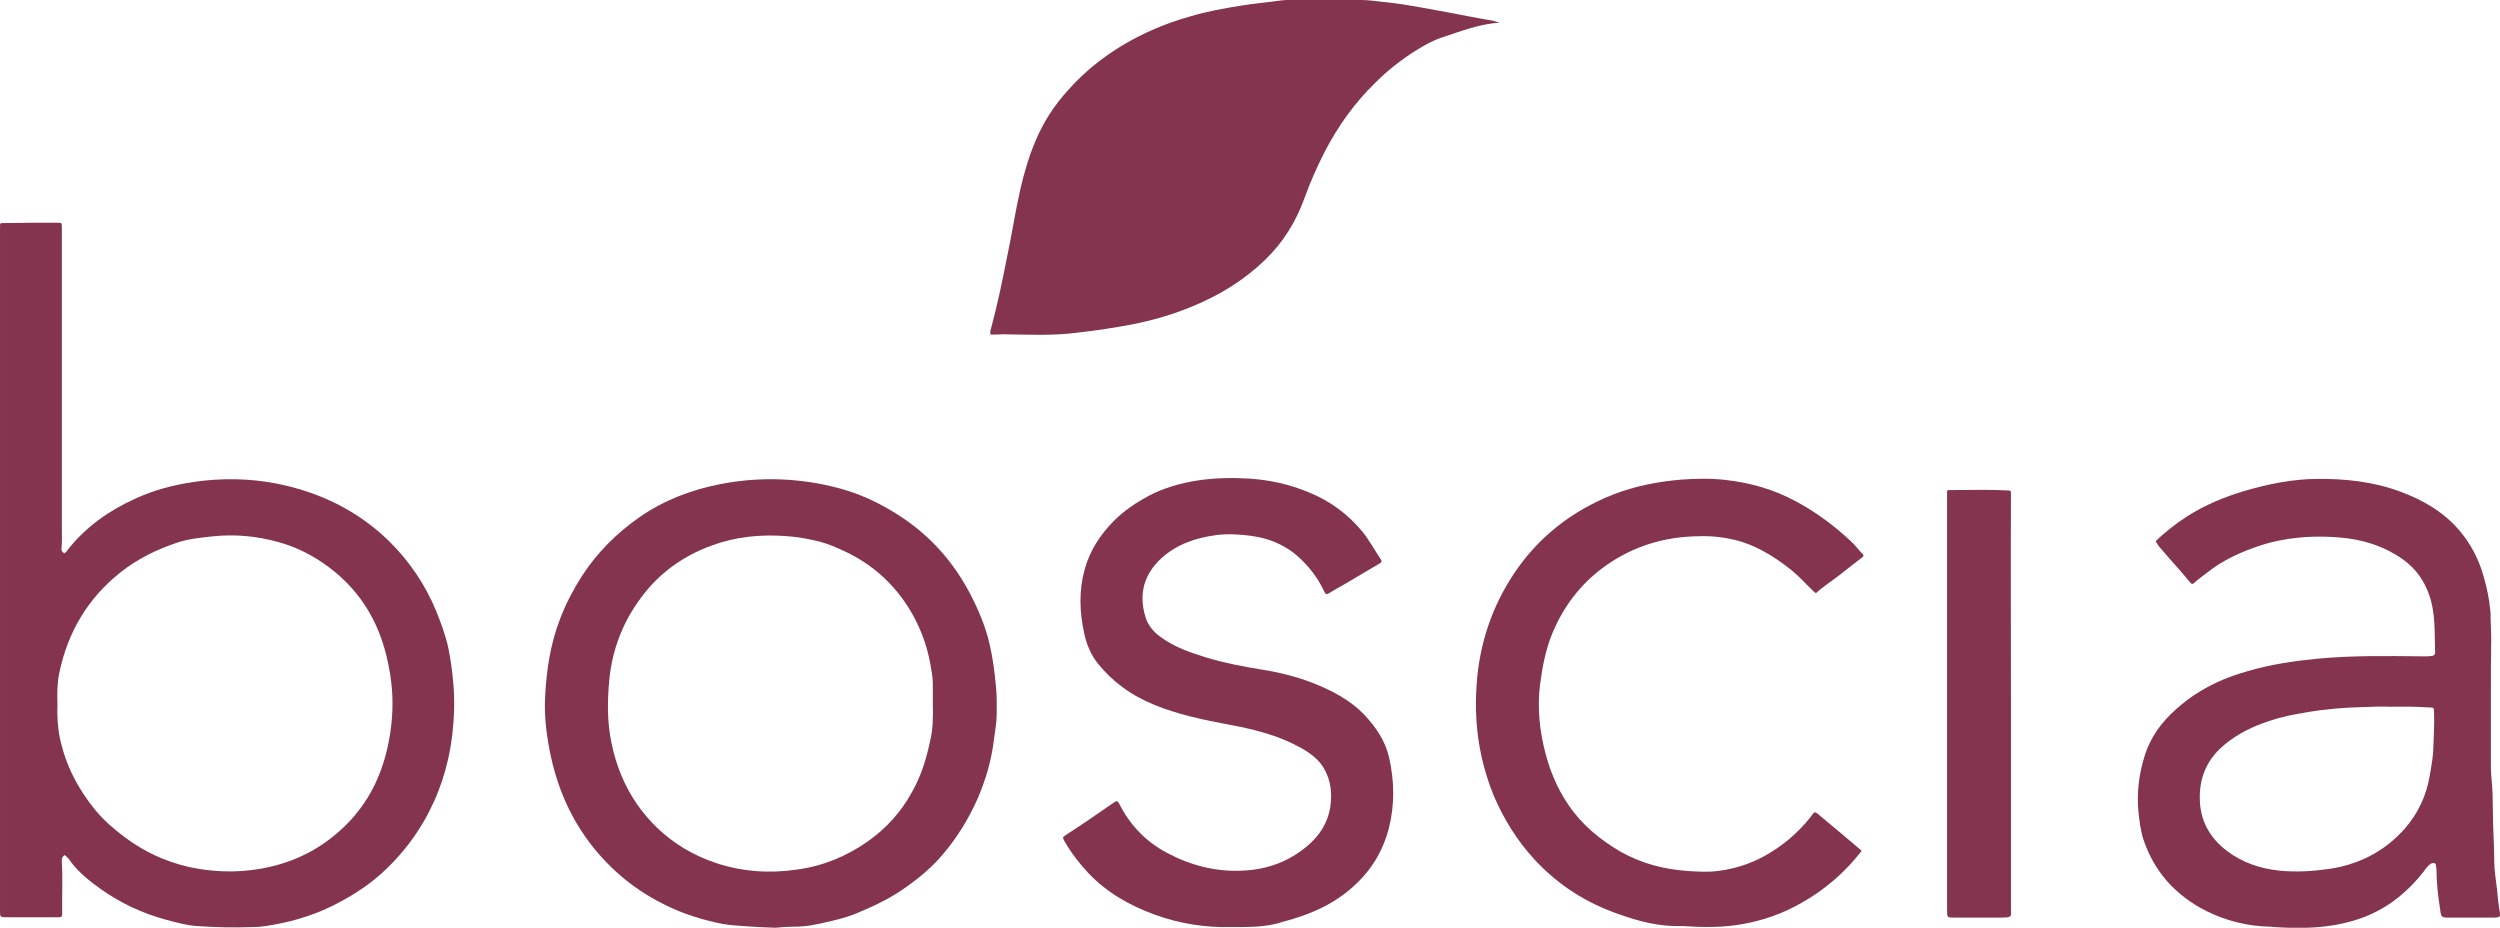
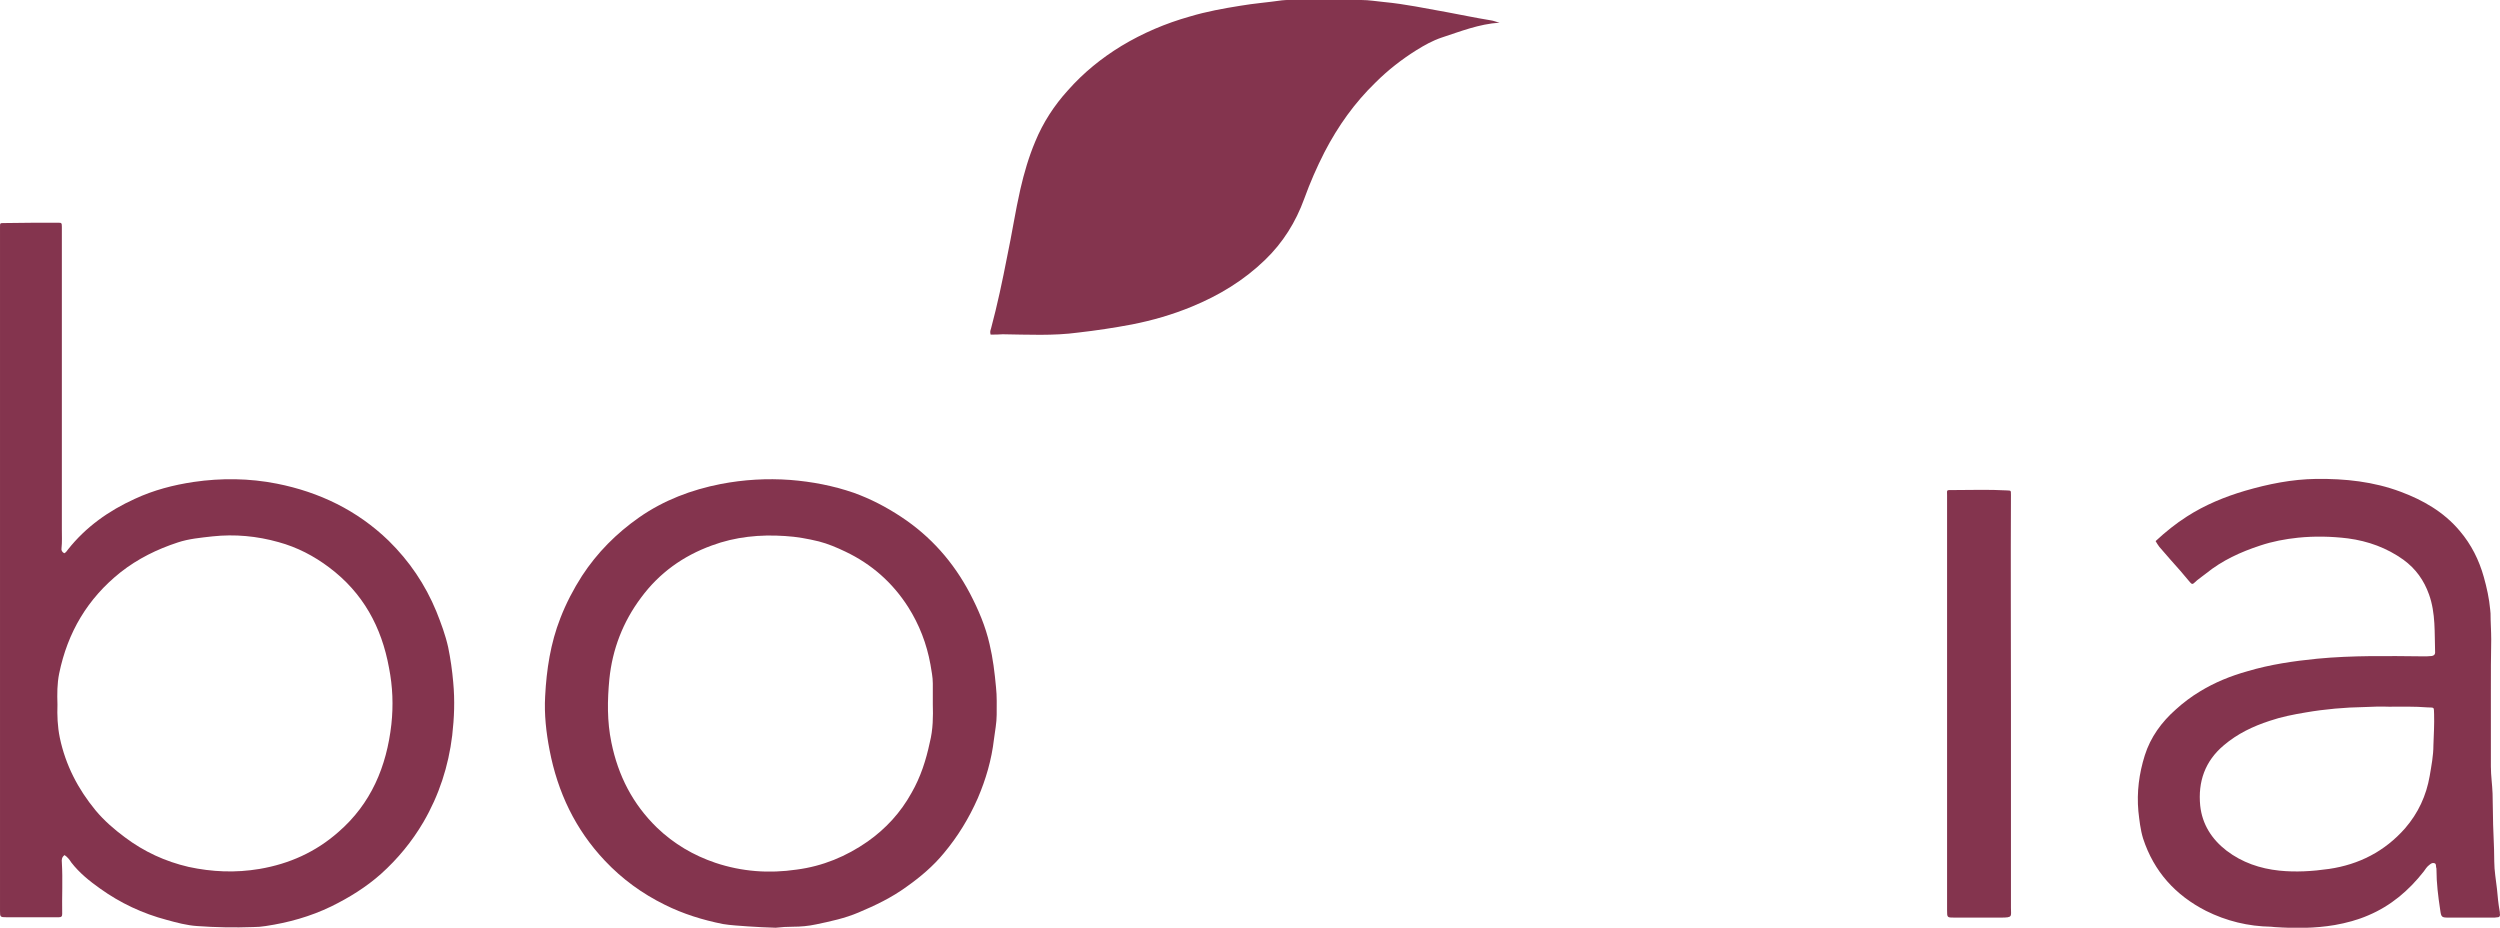
<svg xmlns="http://www.w3.org/2000/svg" version="1.1" id="Layer_1" x="0px" y="0px" viewBox="0 0 739.7 274.5" style="enable-background:new 0 0 739.7 274.5;" xml:space="preserve">
  <style type="text/css">
	.st0{fill:#84344E;}
	.st1{fill:#FFFFFF;}
</style>
  <g>
    <path class="st0" d="M19.1,253c-0.8,0.6-0.9,1.3-0.8,2.2c0.3,5.1,0,10.2,0.1,15.2c0,0.7-0.2,1-1,1c-5.1,0-10.2,0-15.4,0   c-2,0-2-0.1-2-1.9c0-49.4,0-98.7,0-148.1c0-18.1,0-36.2,0-54.2c0-1.2,0-1.2,1.1-1.2c5.4-0.1,10.8-0.1,16.2-0.1c0.9,0,1,0.1,1,1.2   c0,2.2,0,4.5,0,6.7c0,27.6,0,55.2,0,82.9c0,1.8,0.1,3.7-0.1,5.5c-0.1,0.6,0.1,1.1,0.8,1.5c0.5-0.2,0.8-0.7,1.1-1.1   c5.3-6.7,12.1-11.5,19.8-15c5.6-2.6,11.4-4.1,17.4-5c8.2-1.2,16.5-1.1,24.6,0.5c12.6,2.5,23.8,7.9,33.1,16.9   c6.1,6,10.8,12.9,14.1,20.9c1.4,3.5,2.7,7,3.5,10.6c0.7,3.4,1.2,6.9,1.5,10.4c0.5,5.3,0.3,10.5-0.3,15.7   c-1.1,9.1-3.9,17.7-8.5,25.6c-3.4,5.8-7.6,10.9-12.6,15.4c-4.4,3.9-9.4,7-14.7,9.6c-6.2,3-12.7,4.8-19.4,5.8   c-1.2,0.2-2.5,0.3-3.7,0.3c-5.5,0.2-11.1,0.1-16.6-0.3c-3-0.2-6-1-8.9-1.8c-7.2-1.9-13.8-5-19.8-9.3c-3.1-2.2-6.1-4.6-8.5-7.7   C20.6,254.4,20,253.6,19.1,253z M17,208.5c-0.1,3.1,0,6.4,0.7,9.8c1.7,8.1,5.4,15.2,10.6,21.5c2.5,3,5.5,5.6,8.6,7.9   c5.7,4.3,12,7.2,18.9,8.8c6.9,1.5,13.9,1.8,21,0.6c8.8-1.5,16.6-5,23.3-10.9c9.7-8.4,14.3-19.4,15.7-31.9   c0.6-5.6,0.4-11.1-0.7-16.7c-2.2-12.1-7.7-22.2-17.7-29.7c-4.5-3.4-9.5-6-15-7.5c-6.4-1.8-12.9-2.4-19.5-1.7   c-3.5,0.4-7,0.7-10.3,1.8c-6.1,2-11.8,4.8-16.9,8.8c-9.8,7.8-15.7,17.8-18.2,30C16.9,202.3,16.9,205.3,17,208.5z" />
    <path class="st0" d="M293.1,99c-0.2-0.7-0.1-1.2,0.1-1.7c1.9-7.1,3.4-14.2,4.8-21.4c1.4-6.6,2.4-13.3,3.9-19.9   c1.1-4.8,2.5-9.6,4.4-14.1c2.3-5.6,5.6-10.7,9.7-15.2c4.6-5.2,9.9-9.5,15.8-13.1c6.3-3.8,13.1-6.7,20.2-8.7   C357,3.4,362,2.5,367,1.7c4.1-0.7,8.2-1,12.3-1.6C380,0,380.8,0,381.6,0c7.1,0,14.2,0,21.2,0c2.3,0,4.5,0.4,6.7,0.6   c6.3,0.6,12.4,1.9,18.6,3c4.3,0.8,8.6,1.7,12.9,2.4c0.9,0.1,1.7,0.5,2.7,0.7c-6.1,0.4-11.6,2.6-17.1,4.4c-2.7,0.9-5.2,2.3-7.6,3.8   c-4.3,2.7-8.4,5.9-12,9.5c-6.2,6-11.1,12.9-15.1,20.6c-2.3,4.5-4.3,9.1-6,13.8c-2.5,6.9-6.3,13-11.6,18.1   c-6.3,6.1-13.6,10.5-21.6,13.8c-5.8,2.4-11.7,4.1-17.8,5.3c-5.3,1-10.6,1.8-15.9,2.4c-7.4,1-14.9,0.6-22.3,0.5   C295.5,99,294.3,99,293.1,99z" />
    <path class="st0" d="M637.8,160.1c2.9-2.7,6-5.2,9.3-7.3c5.3-3.4,11.1-5.8,17.2-7.6c6.9-2,13.8-3.4,21-3.5c8.6-0.1,17,0.8,25,3.8   c6.7,2.5,12.8,6,17.5,11.6c3.4,4,5.7,8.6,7.1,13.6c0.9,3.2,1.6,6.4,1.9,9.7c0,0.4,0.1,0.7,0.1,1.1c0,2.6,0.2,5.2,0.2,7.7   c-0.1,5-0.1,10-0.1,15c0,7.5,0,15.1,0,22.6c0,2.7,0.4,5.3,0.5,8c0,1.9,0.1,3.7,0.1,5.6c0,4.8,0.4,9.6,0.4,14.5   c0,2.7,0.5,5.4,0.8,8.1c0.2,2.2,0.4,4.4,0.8,6.6c0.1,0.3,0,0.7,0.1,1c0,0.5-0.2,0.8-0.7,0.8c-0.3,0-0.6,0.1-0.9,0.1   c-4.5,0-9,0-13.5,0c-2.2,0-2.3-0.1-2.6-2.3c-0.6-4-1.1-7.9-1.1-11.9c0-0.2,0-0.5-0.1-0.7c-0.1-0.4,0.1-1-0.5-1.2   c-0.6-0.2-1,0.1-1.5,0.5c-0.7,0.5-1.2,1.3-1.7,2c-4.4,5.6-9.7,10.1-16.3,12.9c-3.2,1.4-6.6,2.3-10,2.9c-5.9,1-11.8,1-17.8,0.6   c-0.3,0-0.7-0.1-1-0.1c-6.8-0.1-13.3-1.7-19.3-4.7c-9-4.6-15.4-11.6-18.6-21.4c-0.8-2.6-1.1-5.4-1.4-8.1   c-0.5-5.6,0.2-11.1,1.9-16.5c1.7-5.4,5-9.9,9.2-13.6c2.2-2,4.6-3.8,7.1-5.3c4.4-2.7,9.1-4.6,14.1-6c6.7-2,13.6-3,20.6-3.7   c10.4-1,20.9-0.8,31.3-0.7c0.9,0,1.7,0,2.6-0.1c0.6-0.1,1-0.4,1-1c-0.2-5.8,0.2-11.6-1.8-17.2c-1.5-4.2-3.9-7.6-7.6-10.3   c-4.9-3.5-10.4-5.5-16.4-6.3c-4.9-0.6-9.9-0.7-14.8-0.2c-3.8,0.4-7.5,1.1-11.1,2.3c-5.8,1.9-11.3,4.4-16.1,8.3   c-1.1,0.9-2.4,1.7-3.4,2.7c-0.5,0.5-0.8,0.5-1.3-0.1c-1.9-2.3-3.8-4.5-5.8-6.7c-1.1-1.3-2.2-2.5-3.3-3.8   C638.5,161.2,638.1,160.7,637.8,160.1z M706.8,209.1c-2.4-0.1-4.8,0-7.2,0.1c-5.8,0.1-11.6,0.6-17.4,1.6c-3.6,0.6-7.2,1.3-10.7,2.5   c-4.9,1.6-9.5,3.8-13.5,7.2c-5.6,4.7-7.7,10.8-7,17.9c0.6,5.5,3.4,9.9,7.8,13.3c4.6,3.5,9.9,5.3,15.6,5.9c4.9,0.5,9.8,0.2,14.7-0.5   c8.9-1.3,16.5-5.2,22.5-12c3.9-4.5,6.3-9.7,7.3-15.5c0.5-3,1.1-6,1.1-9.1c0.1-3.1,0.3-6.2,0.2-9.2c-0.1-2.2,0.2-1.9-2-2   C714.5,209,710.7,209.1,706.8,209.1z" />
    <path class="st0" d="M229.5,274.5c-2.8-0.1-5.5-0.2-8.2-0.4c-2.5-0.2-5-0.3-7.4-0.7c-6-1.2-11.8-3-17.2-5.7   c-6.7-3.3-12.6-7.6-17.7-13c-8.8-9.3-14-20.3-16.4-32.8c-1-5.2-1.6-10.5-1.3-15.9c0.4-7.9,1.6-15.7,4.5-23.1   c1.7-4.4,3.9-8.6,6.4-12.5c4.5-6.9,10.2-12.6,16.9-17.3c7.3-5.1,15.5-8.2,24.2-9.9c6.8-1.3,13.6-1.7,20.5-1.2   c6.4,0.5,12.7,1.7,18.8,3.8c5,1.8,9.6,4.2,14,7.1c8.8,5.8,15.5,13.4,20.4,22.7c2.5,4.8,4.6,9.7,5.8,15c1,4.2,1.5,8.4,1.9,12.7   c0.3,2.7,0.2,5.5,0.2,8.2c0,2.4-0.5,4.8-0.8,7.2c-0.7,6.1-2.4,11.9-4.8,17.5c-2.6,5.9-5.9,11.3-10,16.2c-3.2,3.9-7,7.1-11.1,10   c-4.4,3.2-9.2,5.5-14.2,7.6c-4,1.7-8.2,2.6-12.5,3.5c-2.3,0.5-4.6,0.7-6.9,0.7C233,274.2,231.2,274.3,229.5,274.5z M276,208.4   c0-2.4,0-4.3,0-6.2c0-1.9-0.4-3.7-0.7-5.6c-1.1-6.1-3.3-11.8-6.6-17c-4.6-7.2-10.8-12.7-18.6-16.4c-2.5-1.2-5.1-2.3-7.8-3   c-3.3-0.8-6.6-1.4-10-1.6c-7.4-0.5-14.7,0.2-21.7,2.8c-8.5,3.1-15.5,8.1-20.9,15.4c-5.4,7.2-8.5,15.3-9.4,24.1   c-0.6,6.3-0.7,12.5,0.6,18.8c2,9.8,6.3,18.2,13.5,25.2c5,4.8,10.8,8.2,17.3,10.4c7.8,2.6,15.8,3.2,24,2c7.7-1,14.7-3.9,21-8.3   c5.4-3.8,9.8-8.6,13-14.4c2.7-4.7,4.3-9.7,5.4-14.9C276.1,215.8,276.1,211.8,276,208.4z" />
-     <path class="st0" d="M364.5,274.3c-7.9,0.2-15.5-1-22.9-3.7c-7.4-2.7-14.1-6.5-19.6-12.3c-2.7-2.9-5.1-6-7.1-9.5   c-0.5-1-0.5-1.1,0.4-1.7c4.8-3.1,9.5-6.3,14.2-9.6c1-0.7,1.1-0.6,1.7,0.4c3.2,6.3,7.9,11.2,14.2,14.5c7,3.7,14.4,5.6,22.3,5.2   c7.1-0.3,13.5-2.6,19-7.2c3.7-3.1,6.2-6.9,6.9-11.7c0.6-3.9,0.2-7.8-1.9-11.4c-1.7-2.9-4.4-4.7-7.3-6.3c-5.5-3-11.5-4.7-17.7-6   c-4.9-1-9.9-1.8-14.8-3.1c-7-1.8-13.9-4.2-19.8-8.6c-2.7-2-5.1-4.3-7.2-6.9c-2.1-2.6-3.4-5.7-4.1-9c-1.4-6.3-1.6-12.6,0.1-18.8   c1.5-5.6,4.6-10.4,8.7-14.5c3-3,6.4-5.3,10.1-7.3c4.5-2.4,9.4-3.8,14.4-4.6c5.1-0.8,10.3-0.9,15.4-0.6c6.2,0.4,12.1,1.7,17.8,4.1   c6.2,2.5,11.5,6.4,15.8,11.6c2.1,2.6,3.7,5.6,5.5,8.3c0.3,0.4,0.2,0.7-0.2,1c-3.7,2.2-7.3,4.3-11,6.5c-1.3,0.7-2.5,1.4-3.8,2.2   c-1.1,0.7-1.3,0.7-1.9-0.5c-1.8-3.9-4.5-7.3-7.7-10.2c-3.9-3.4-8.5-5.3-13.5-6c-3.5-0.5-7-0.7-10.5-0.3c-6.1,0.8-11.8,2.7-16.4,6.9   c-5.2,4.8-6.7,10.6-4.7,17.3c0.7,2.4,2.3,4.4,4.4,5.9c4.2,3.1,8.9,4.7,13.8,6.2c5.3,1.6,10.7,2.6,16.1,3.5c5.2,0.8,10.4,2.1,15.3,4   c5.5,2.2,10.8,4.9,15,9.2c3.5,3.7,6.3,7.7,7.5,12.8c1.6,7.1,1.7,14.1-0.1,21.1c-1.8,6.8-5.3,12.5-10.6,17.2   c-5.9,5.3-12.9,8.3-20.6,10.3C374.7,274.4,369.6,274.3,364.5,274.3z" />
-     <path class="st0" d="M550.8,251.8c-4.9,6.3-10.8,11.4-17.7,15.3c-5.4,3.1-11.2,5.2-17.4,6.3c-6,1.1-11.9,1-17.9,0.6   c-0.2,0-0.3,0-0.5,0c-6.3,0.2-12.4-1.4-18.3-3.5c-9.6-3.3-17.9-8.6-24.8-16c-5.2-5.6-9.2-12-12.2-19c-1.6-3.9-2.8-7.8-3.7-11.9   c-1.5-6.9-1.9-14-1.4-21c0.8-12,4.5-23.1,11.2-33.1c7.2-10.7,17-18.3,29-23.1c6.6-2.6,13.4-3.9,20.4-4.5c4.3-0.3,8.7-0.4,13,0.1   c7.3,0.8,14.3,2.8,20.8,6.3c6,3.2,11.5,7.3,16.4,11.9c1.2,1.1,2.2,2.5,3.4,3.7c0.5,0.5,0.2,0.8-0.2,1.1c-2.1,1.6-4.2,3.2-6.3,4.9   c-2.4,1.9-5,3.5-7.3,5.6c-0.7-0.4-1.2-1.1-1.8-1.6c-1.7-1.7-3.4-3.5-5.3-5.1c-5.4-4.3-11.2-7.9-18-9.3c-3.7-0.8-7.4-1-11.2-0.8   c-10.1,0.4-19.3,3.6-27.3,9.7c-6.4,4.9-11,11.1-14.2,18.5c-2.1,5-3.1,10.1-3.8,15.4c-0.9,7-0.2,13.9,1.6,20.7   c1.4,5.3,3.5,10.3,6.6,14.9c4,6,9.4,10.5,15.6,14.1c6.2,3.5,12.8,5.2,19.8,5.7c3,0.2,6,0.4,9,0c4.9-0.6,9.6-2.1,13.9-4.5   c5.2-2.9,9.6-6.6,13.3-11.2c0.3-0.4,0.6-0.8,0.9-1.2c0.4-0.5,0.7-0.6,1.2-0.2c4.4,3.7,8.8,7.3,13.1,11   C550.6,251.6,550.7,251.7,550.8,251.8z" />
    <path class="st0" d="M595,208c0,20.2,0,40.4,0,60.6c0,2.6,0.6,2.9-3,2.9c-4.6,0-9.2,0-13.7,0c-2.2,0-2.2,0-2.2-2.2   c0-40.9,0-81.8,0-122.7c0-1.7-0.3-1.6,1.6-1.6c5.4,0,10.7-0.2,16.1,0.1c1.2,0.1,1.2-0.1,1.2,1.3C594.9,166.8,595,187.4,595,208   C595,208,595,208,595,208z" />
  </g>
</svg>